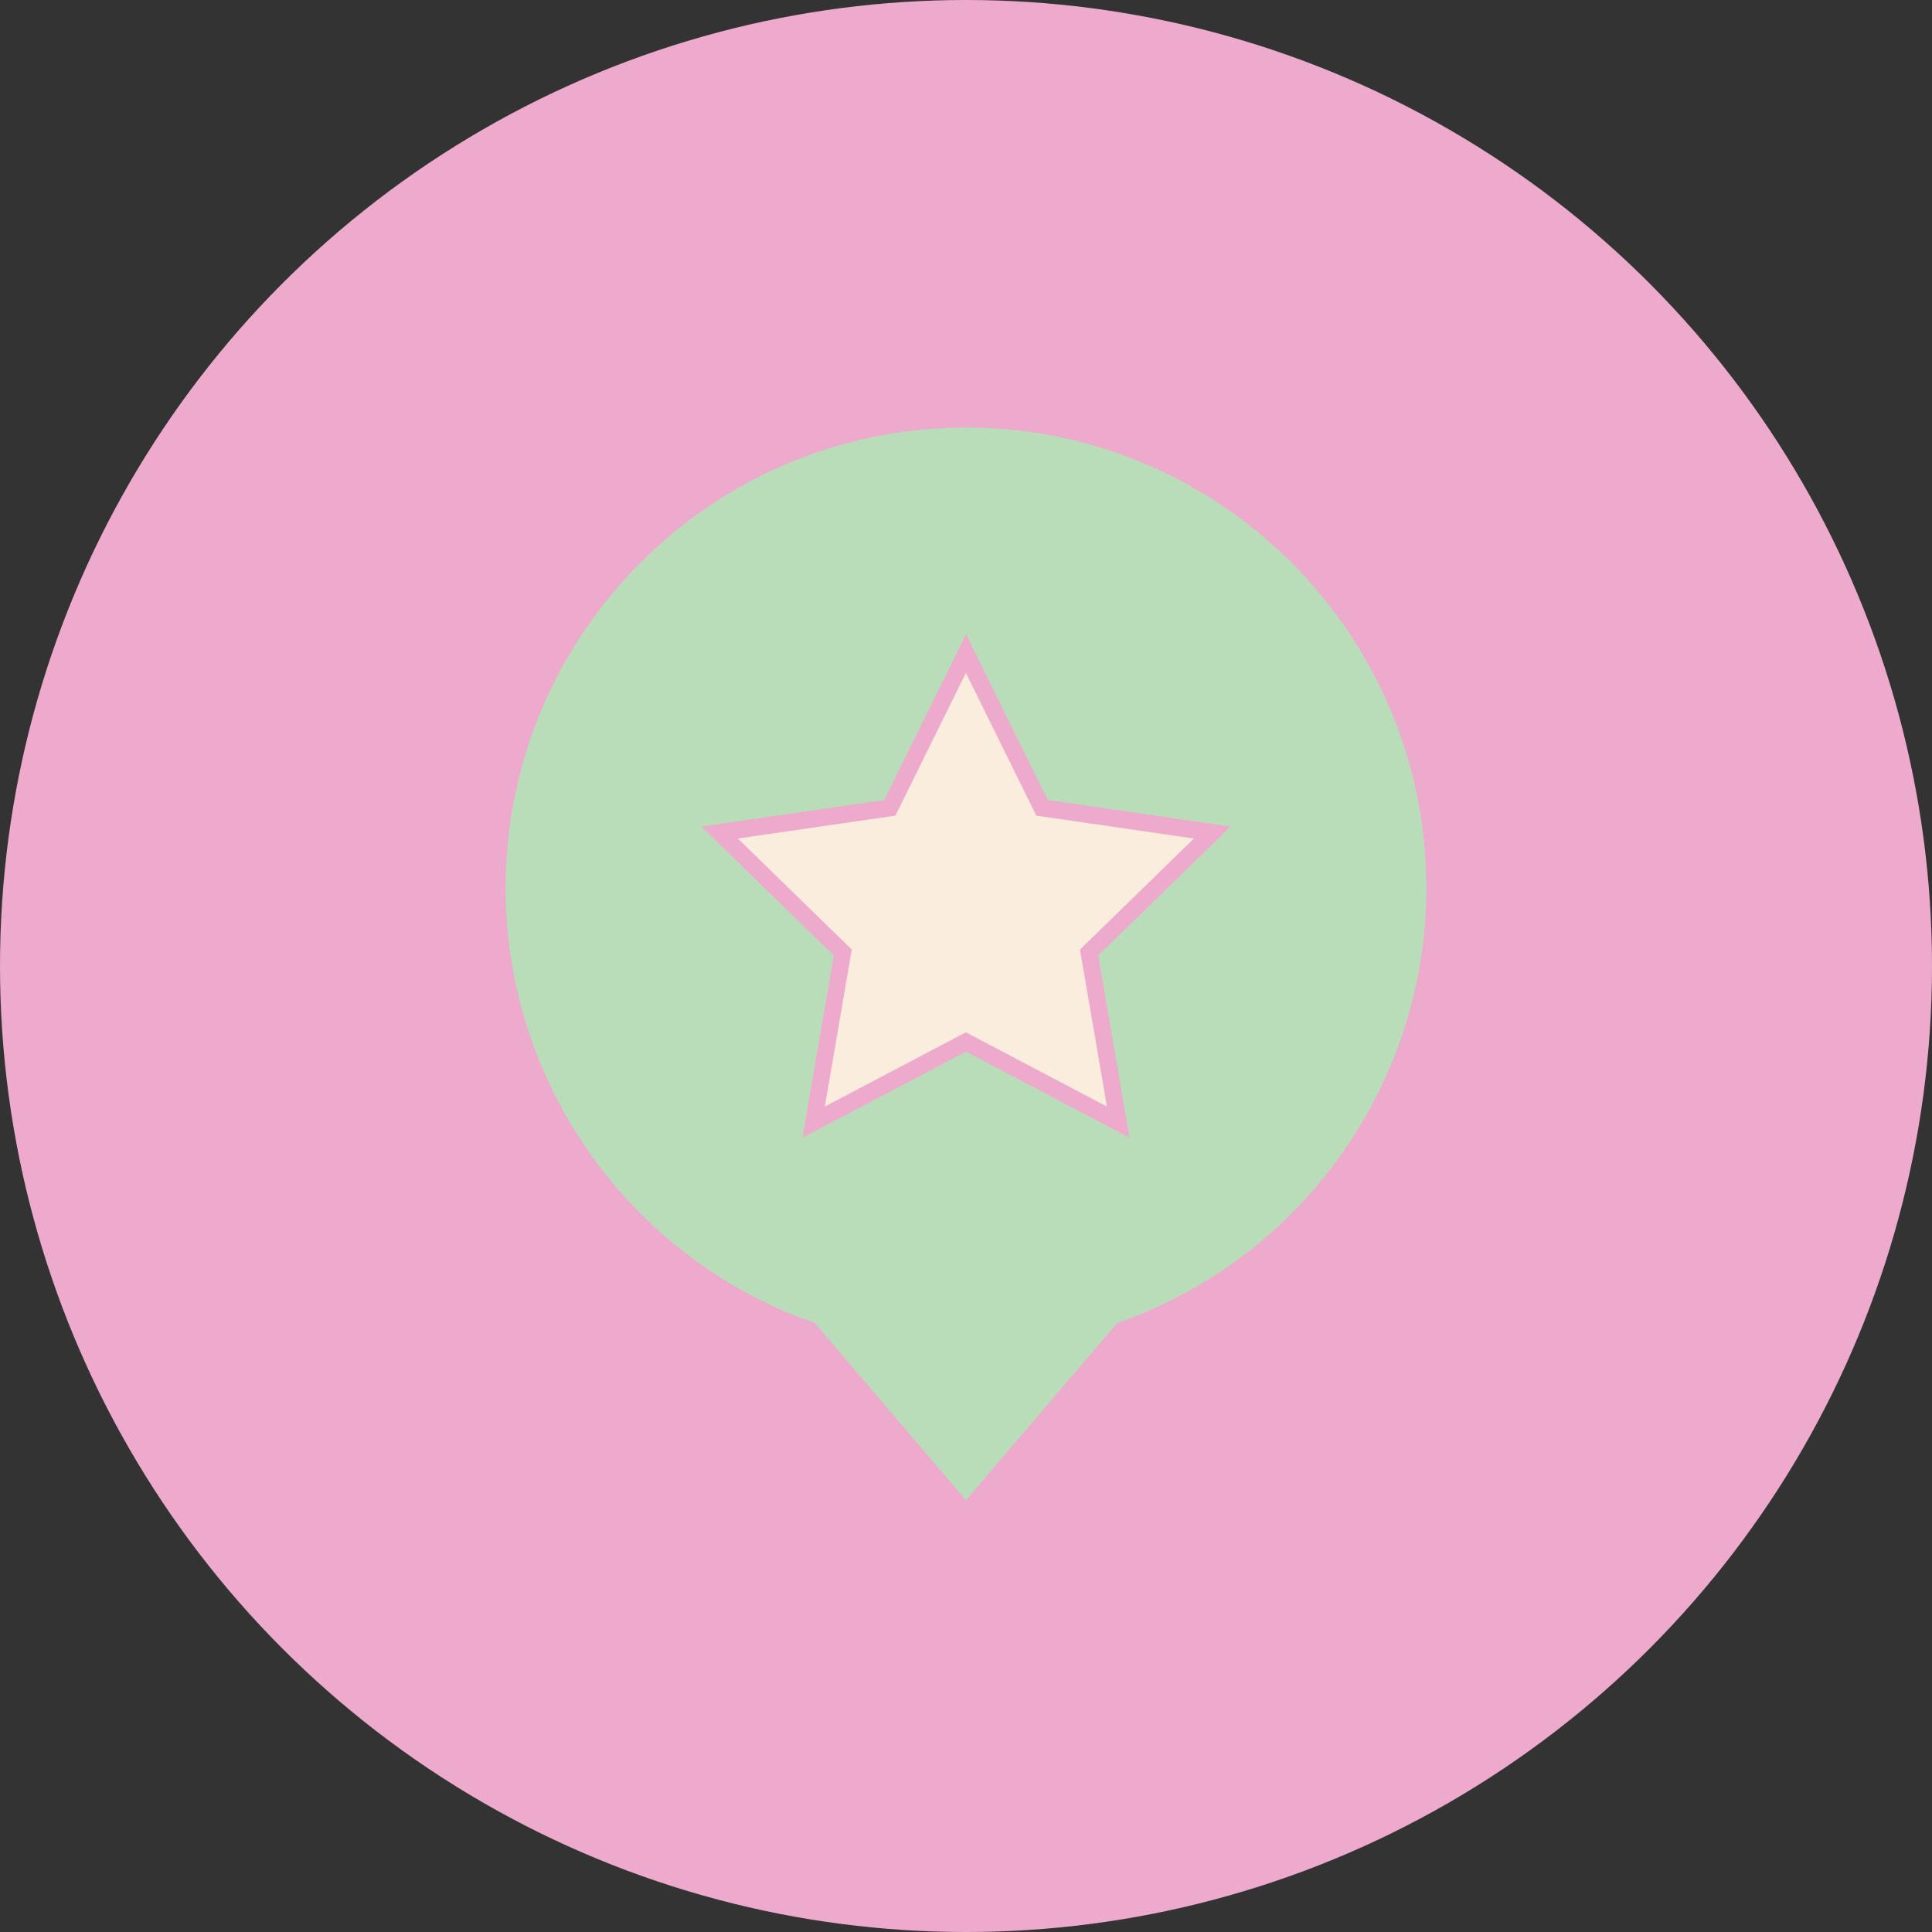
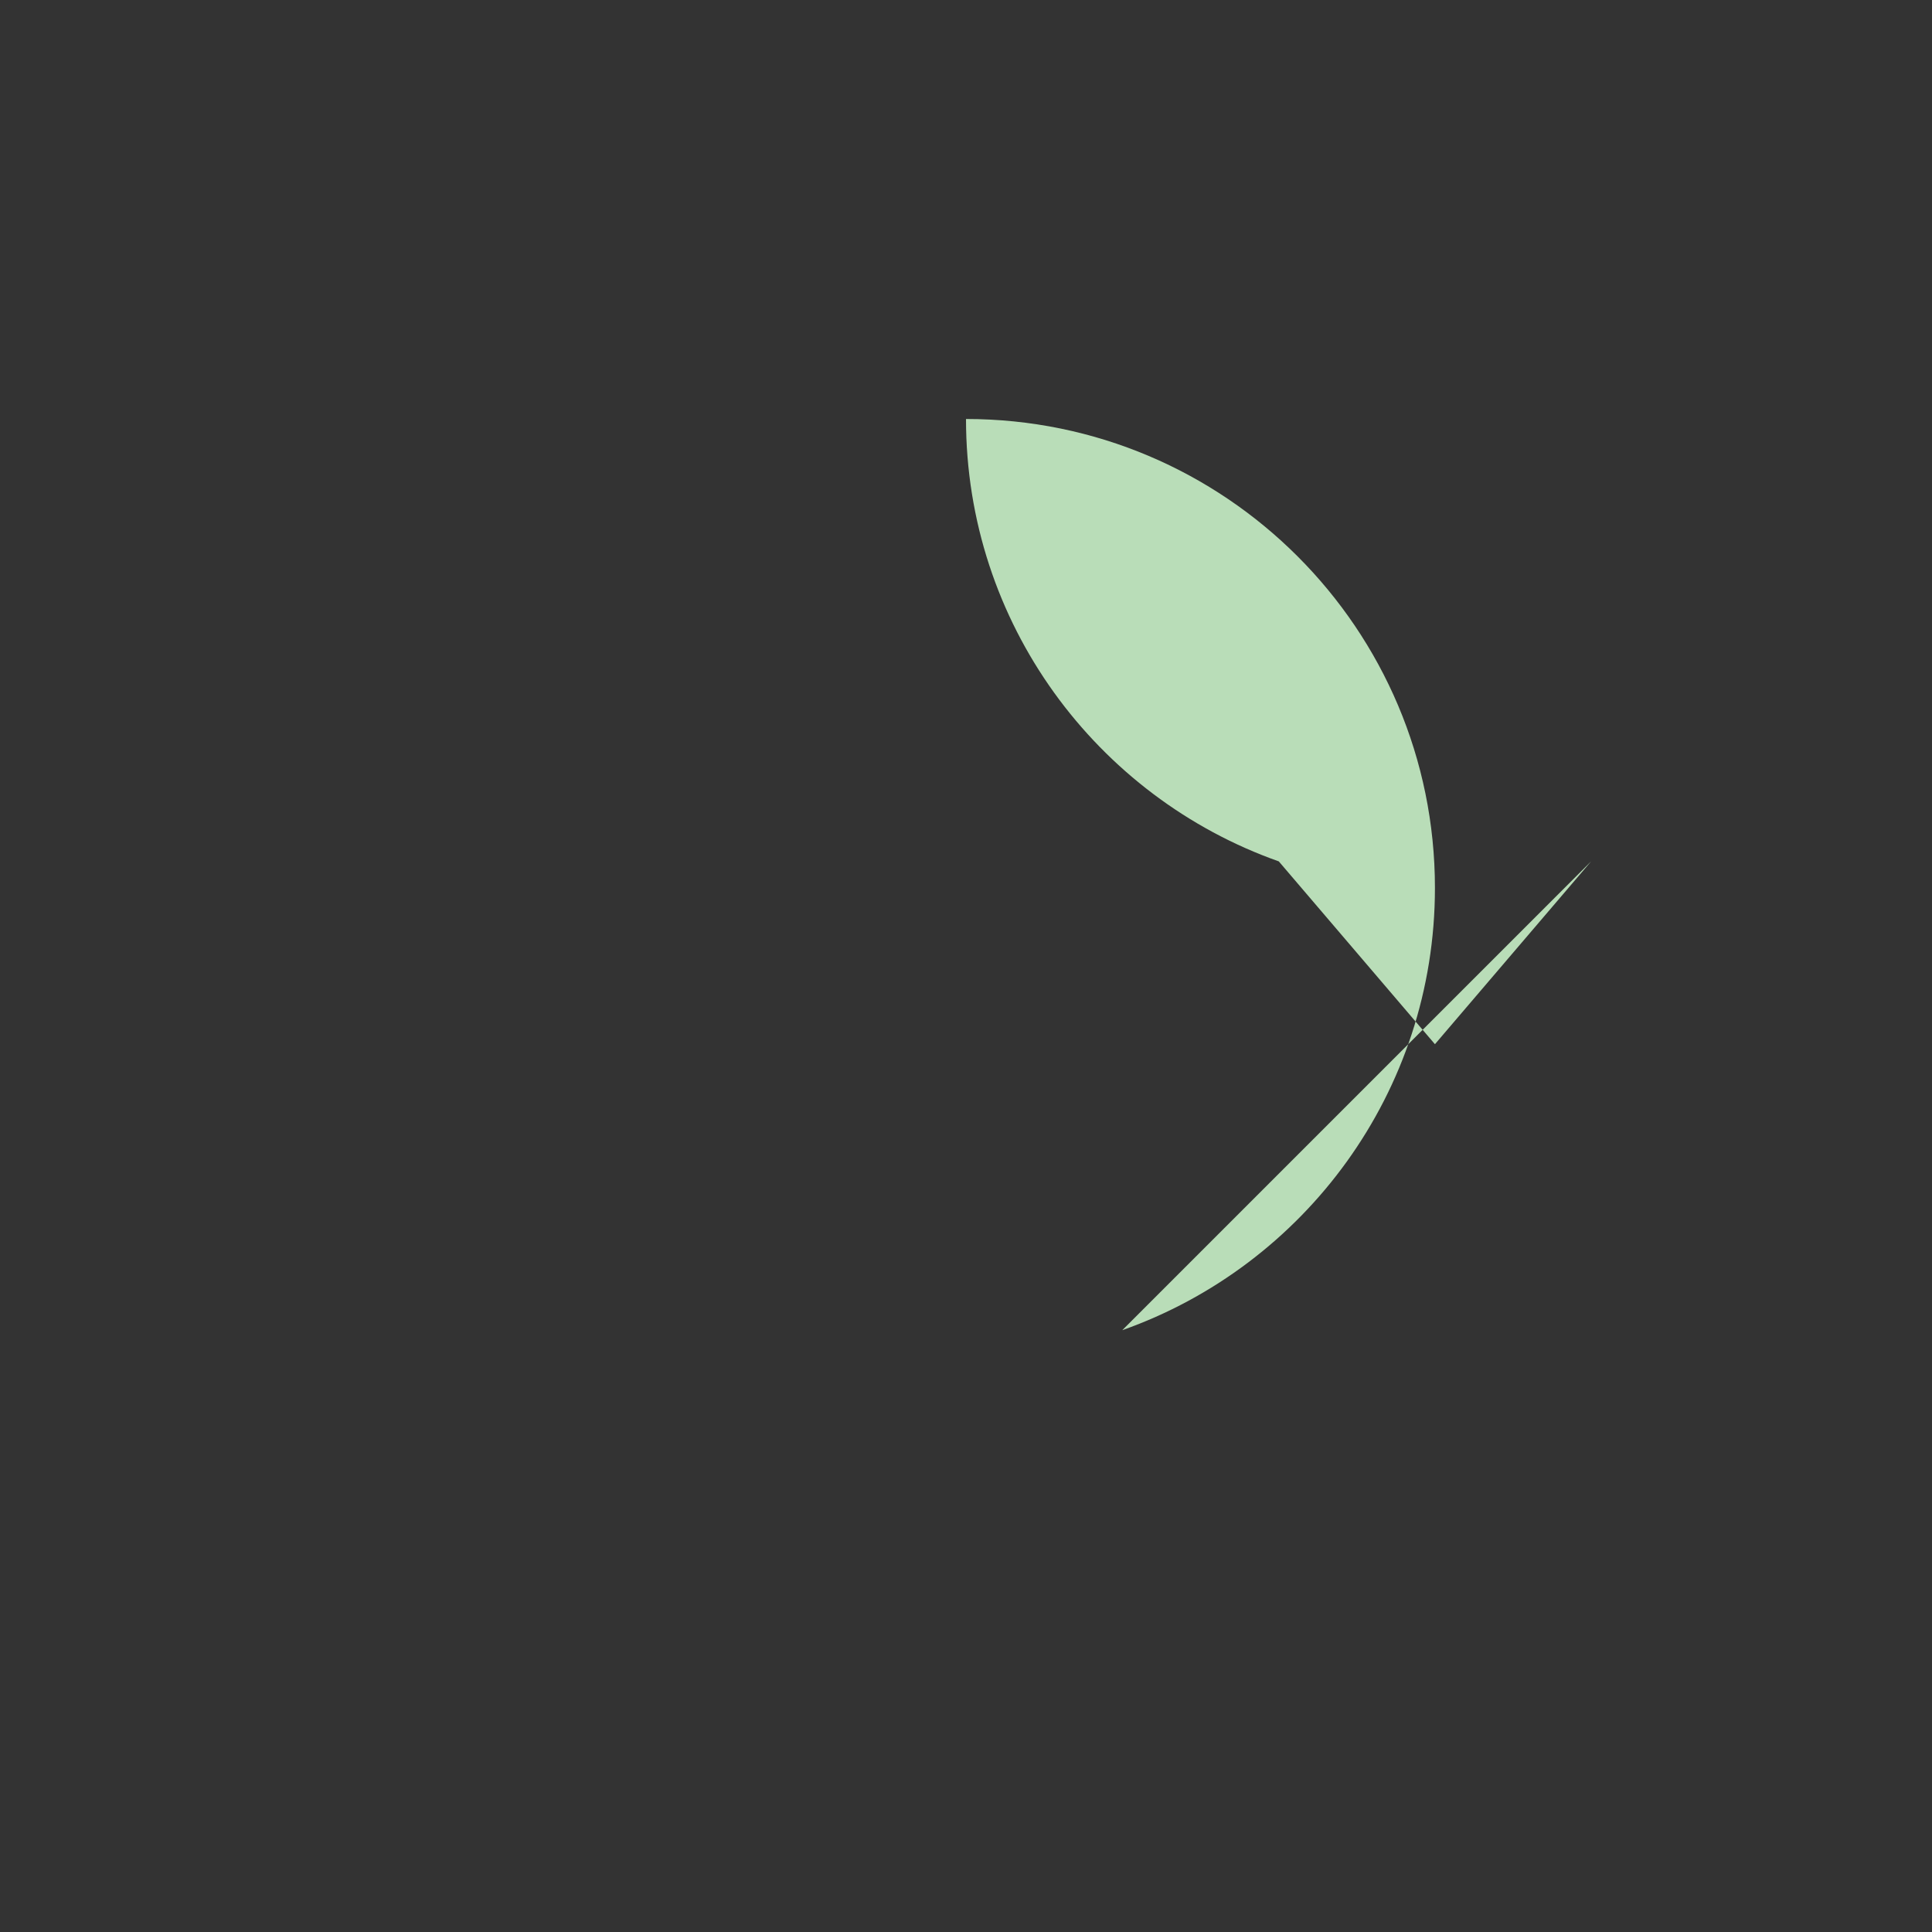
<svg xmlns="http://www.w3.org/2000/svg" id="Camada_1" data-name="Camada 1" viewBox="0 0 147 147">
  <rect x="0" y="0" width="147" height="147" fill="#333333" stroke="none" />
  <defs>
    <style> .cls-1 { fill: #eac; } .cls-2 { fill: #b9ddb8; } .cls-3 { fill: #fbedde; } </style>
  </defs>
-   <circle class="cls-1" cx="73.5" cy="73.5" r="73.5" />
  <g>
    <g>
-       <path class="cls-2" d="M85.39,101.21c13.86-4.9,23.79-18.12,23.79-33.65,0-19.7-15.97-35.68-35.68-35.68s-35.68,15.98-35.68,35.68c0,15.54,9.94,28.76,23.8,33.66l11.88,13.91,11.89-13.92Z" />
-       <path class="cls-1" d="M73.5,116.13l-12.26-14.36c-14.4-5.17-24.07-18.9-24.07-34.21,0-20.03,16.3-36.33,36.33-36.33s36.33,16.3,36.33,36.33c0,15.31-9.66,29.04-24.06,34.2l-12.27,14.37Zm0-83.6c-19.32,0-35.03,15.72-35.03,35.03,0,14.83,9.39,28.11,23.37,33.05l.16,.06,11.5,13.47,11.51-13.48,.16-.06c13.97-4.94,23.36-18.22,23.36-33.04,0-19.32-15.72-35.03-35.03-35.03Z" />
+       <path class="cls-2" d="M85.39,101.21c13.86-4.9,23.79-18.12,23.79-33.65,0-19.7-15.97-35.68-35.68-35.68c0,15.54,9.94,28.76,23.8,33.66l11.88,13.91,11.89-13.92Z" />
    </g>
    <g>
-       <polygon class="cls-3" points="73.5 49.73 79.29 61.46 92.24 63.35 82.87 72.48 85.08 85.38 73.5 79.29 61.92 85.38 64.13 72.48 54.76 63.35 67.71 61.46 73.5 49.73" />
-       <path class="cls-1" d="M85.94,86.56l-12.44-6.54-12.44,6.54,2.38-13.86-10.07-9.81,13.91-2.02,6.22-12.61,6.22,12.61,13.91,2.02-10.07,9.81,2.38,13.86Zm-12.44-8.01l10.72,5.64-2.05-11.94,8.67-8.45-11.99-1.74-5.36-10.86-5.36,10.86-11.99,1.74,8.67,8.45-2.05,11.94,10.72-5.64Z" />
-     </g>
+       </g>
  </g>
</svg>